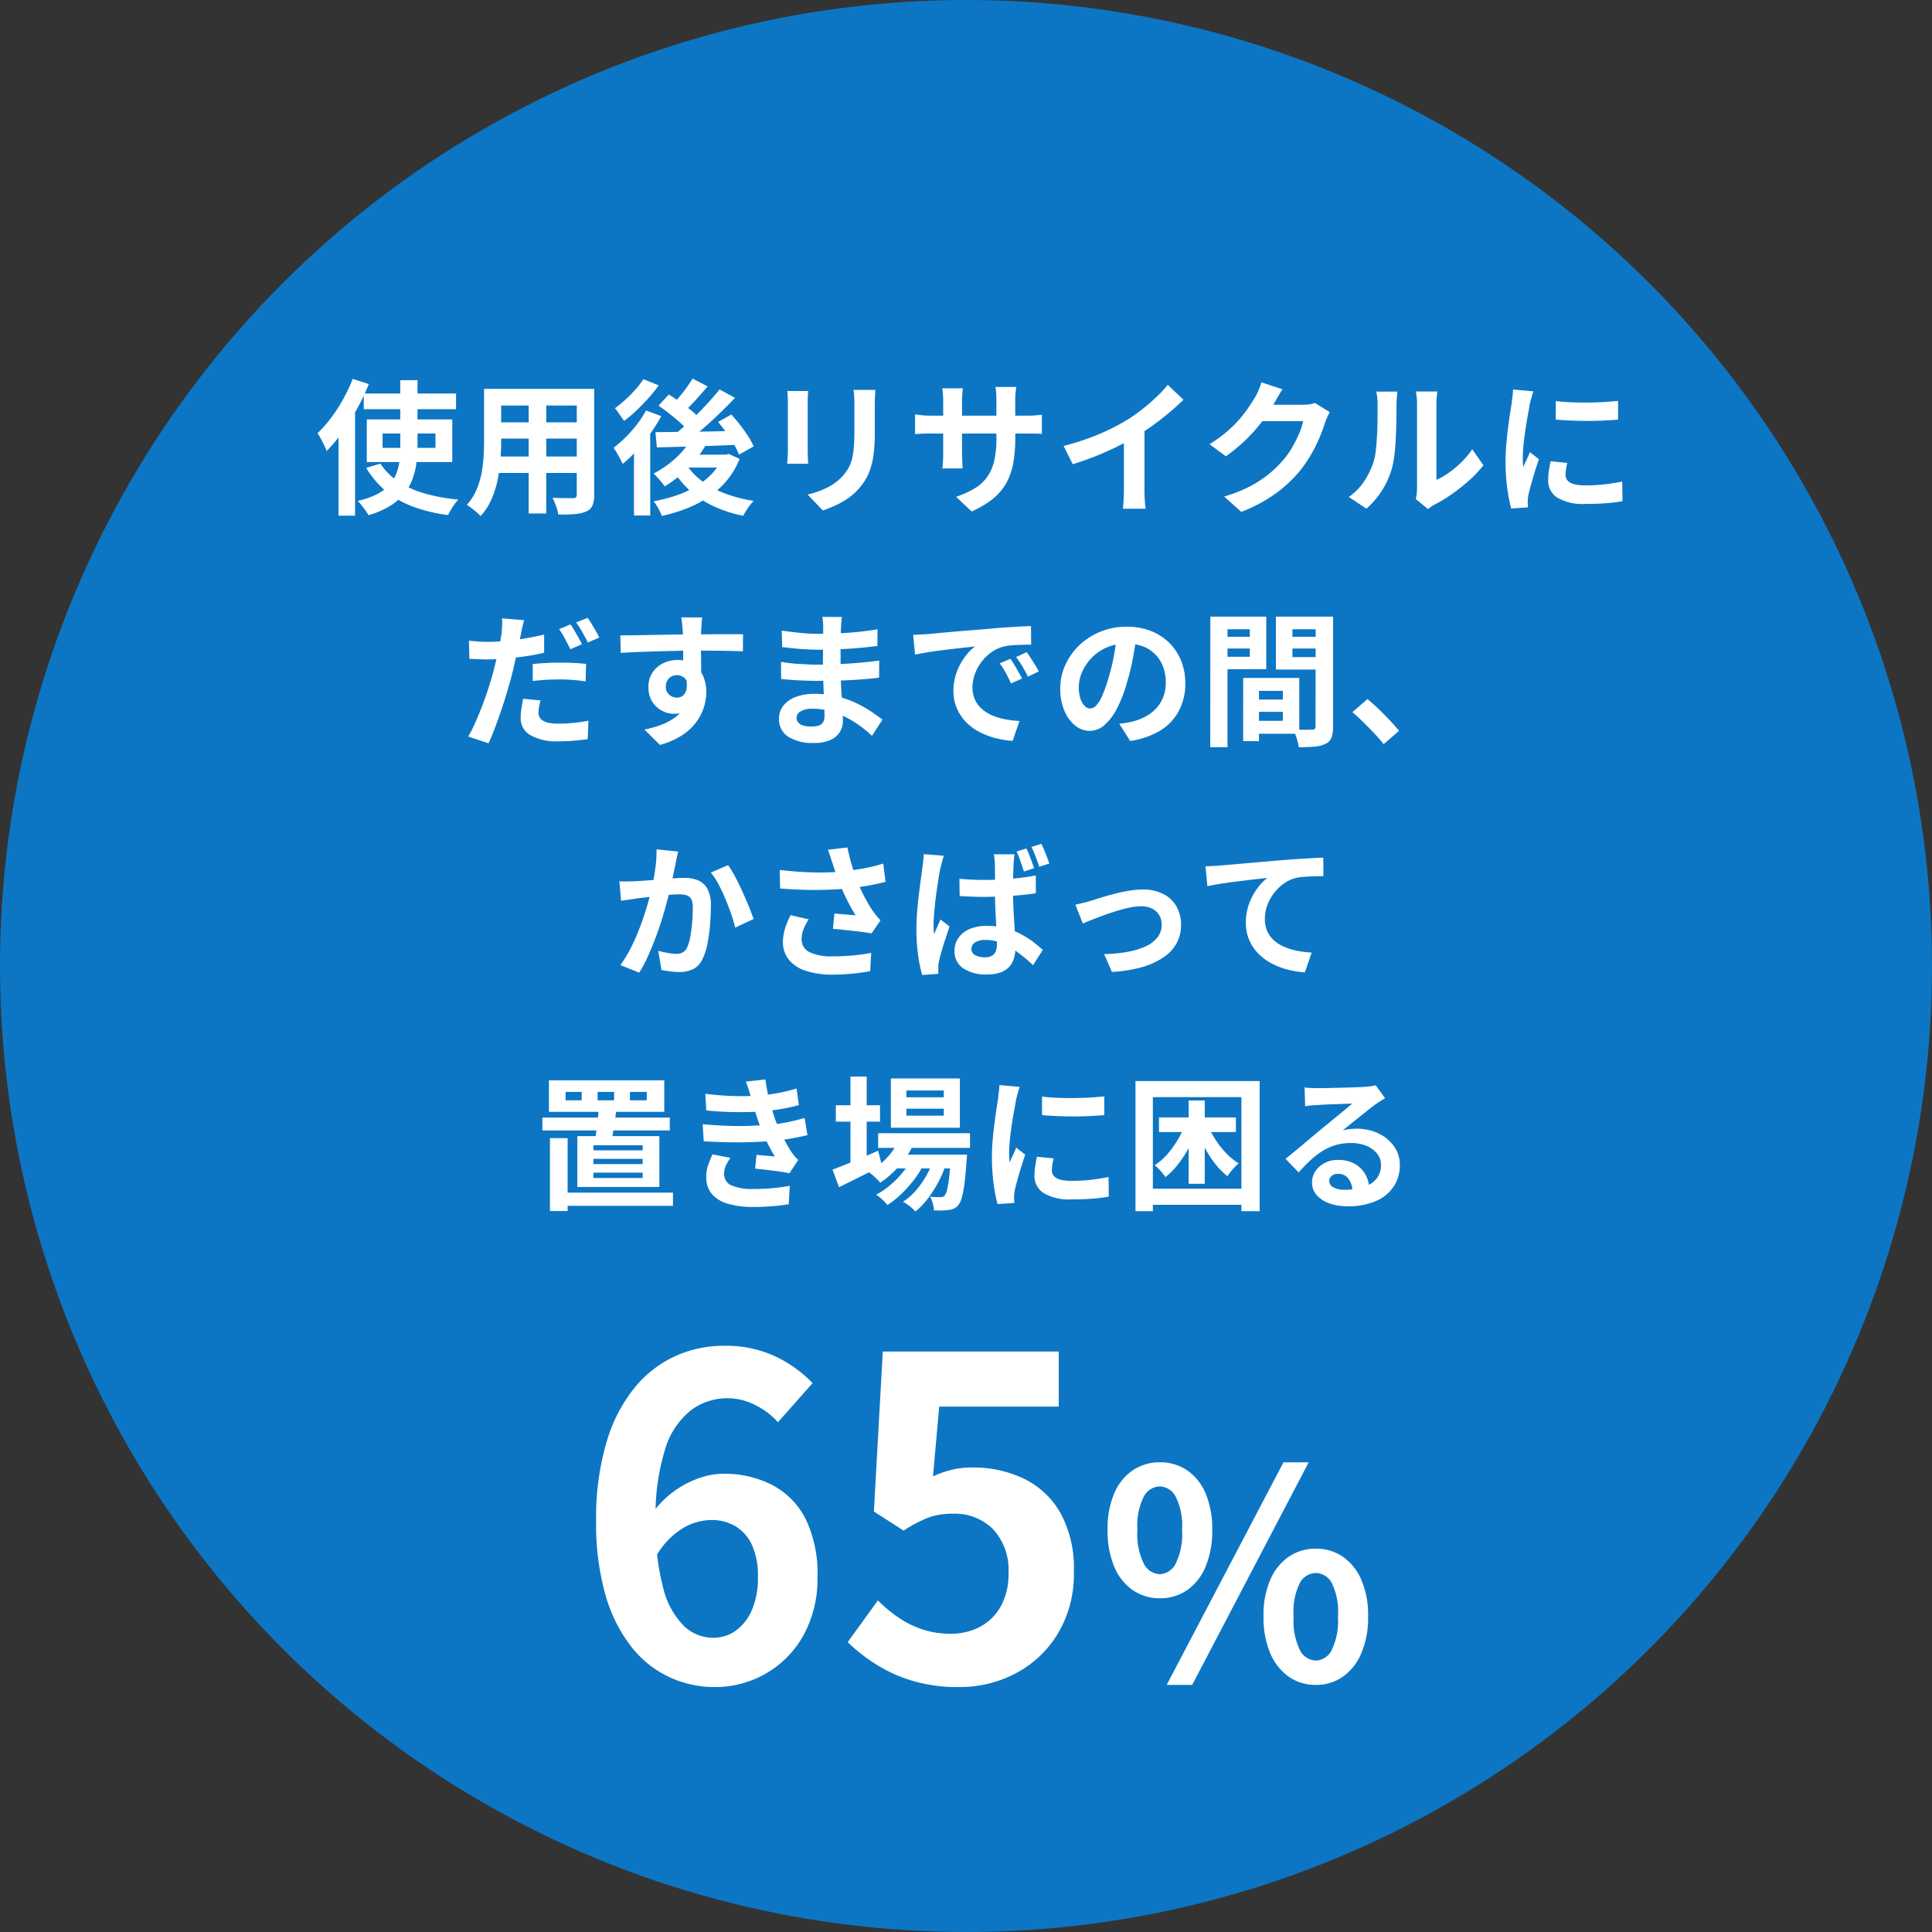
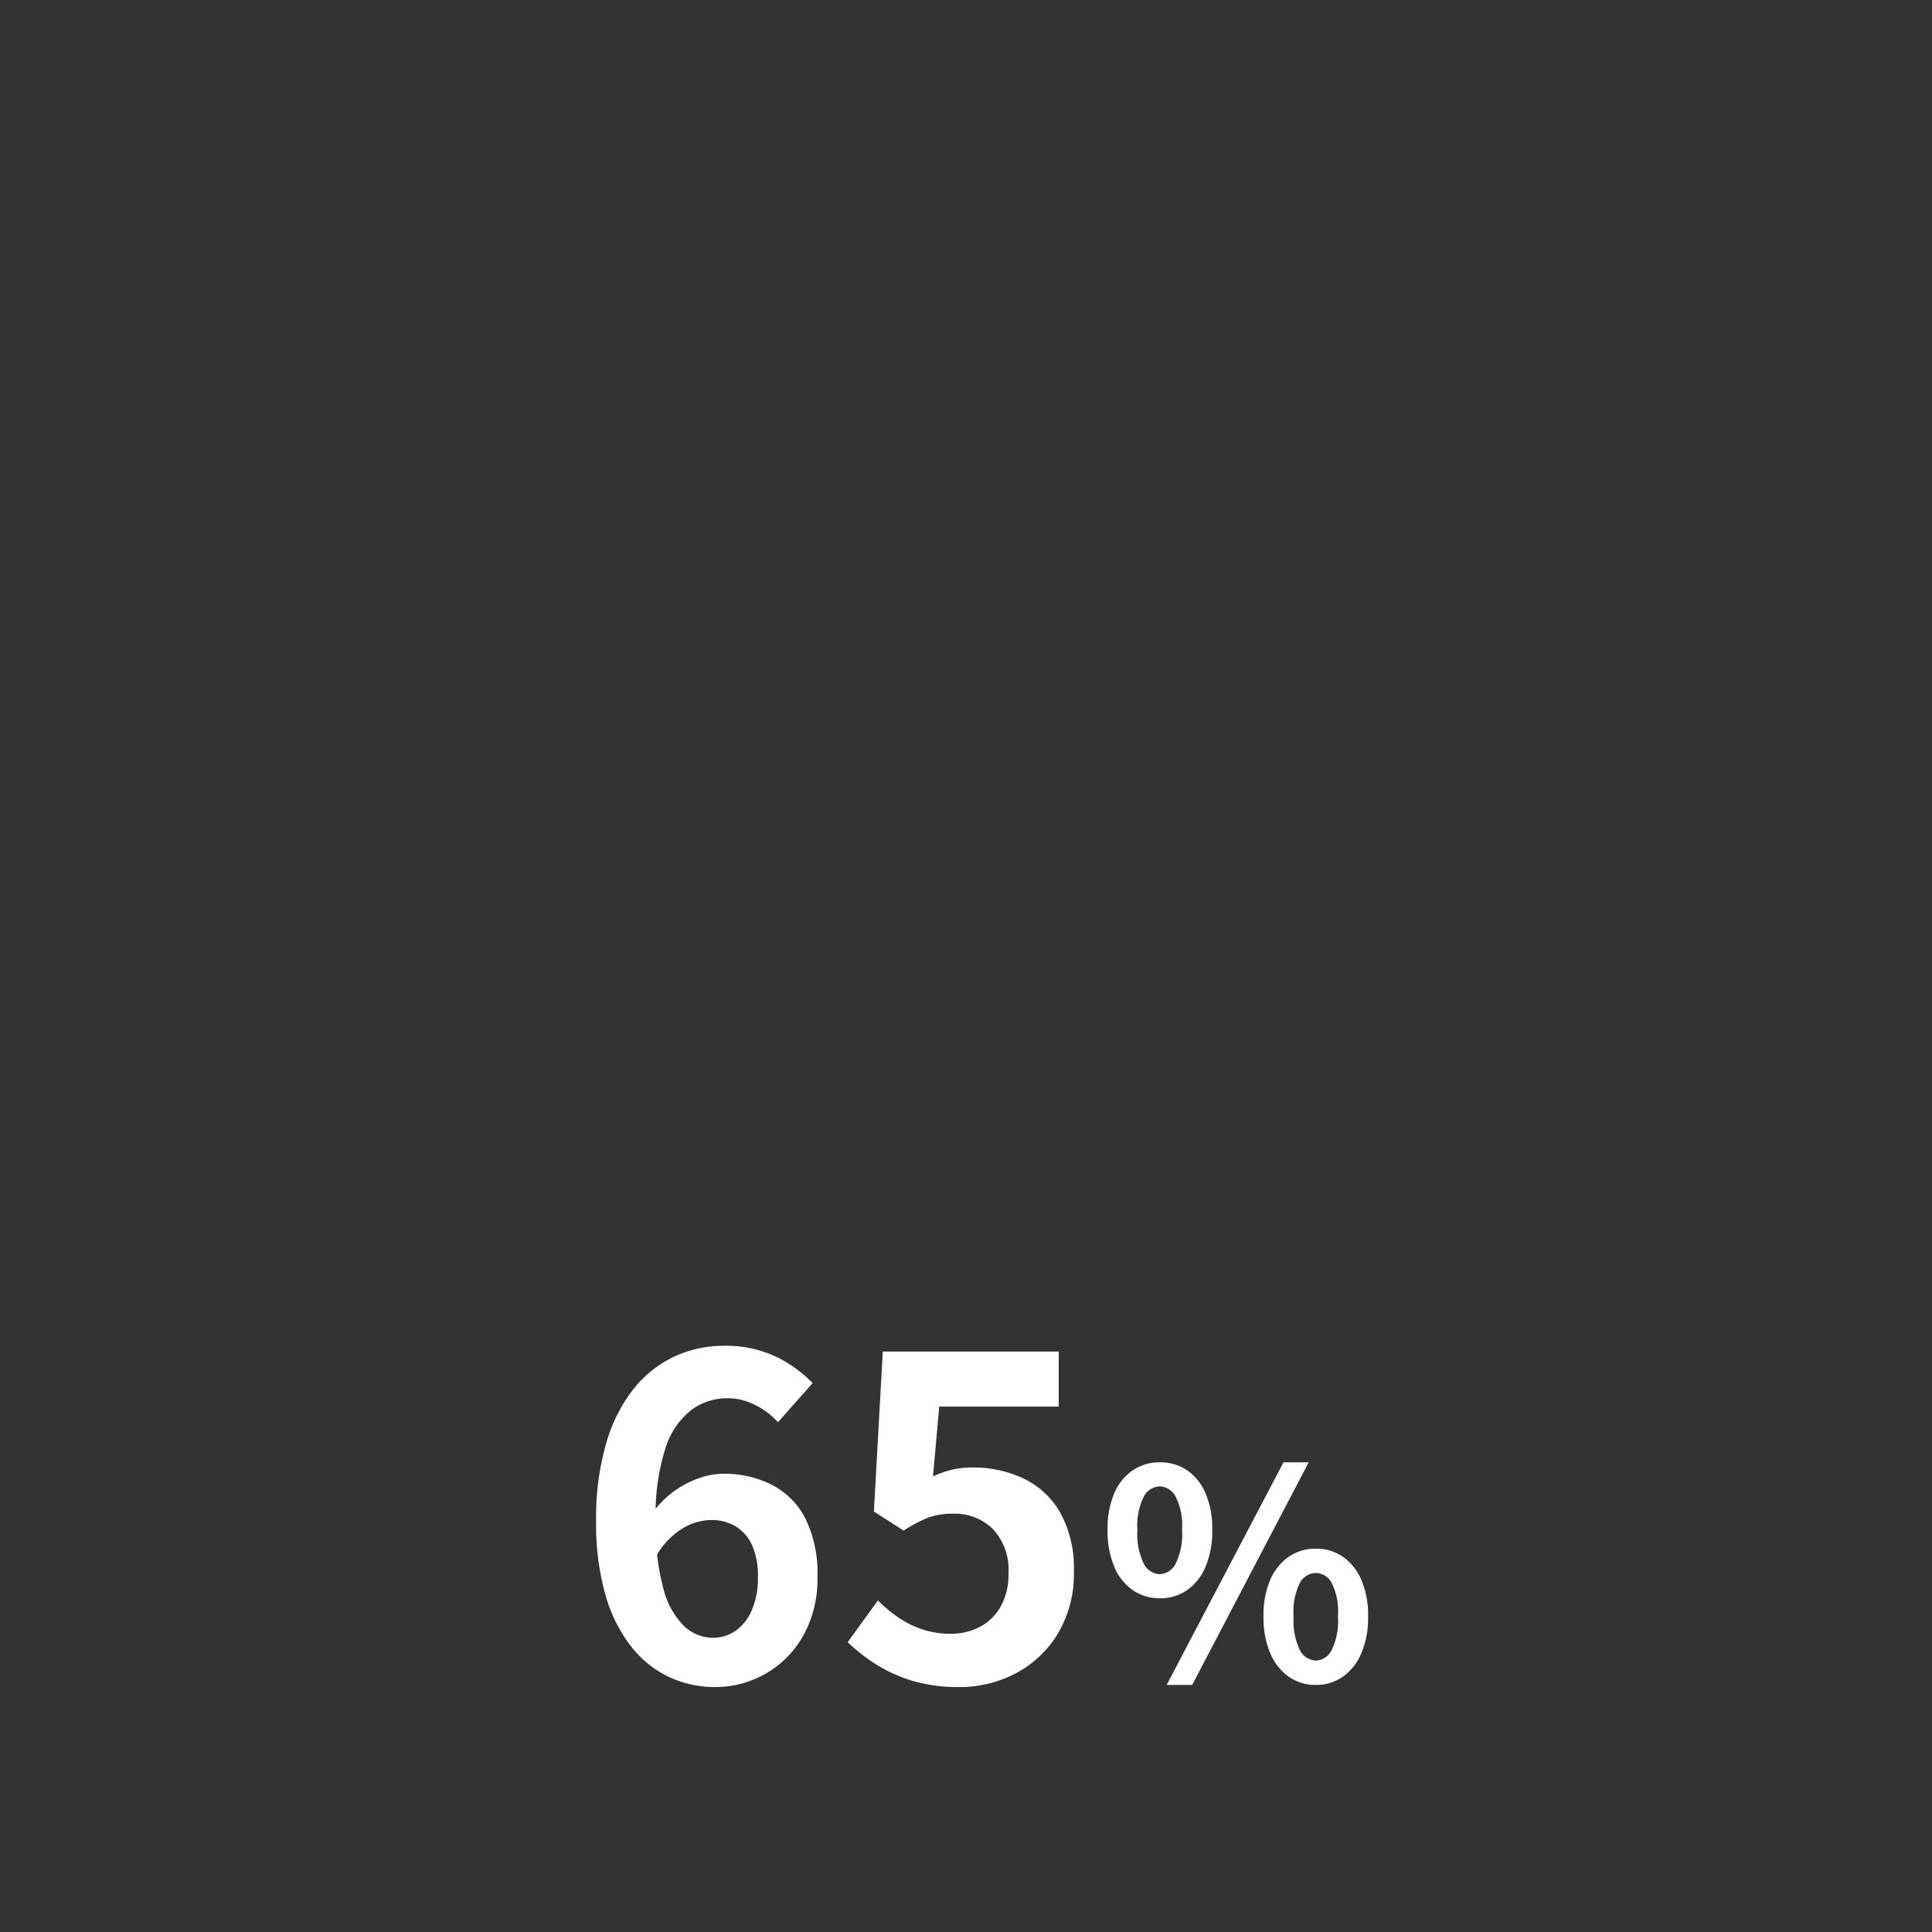
<svg xmlns="http://www.w3.org/2000/svg" width="200" height="200" viewBox="0 0 200 200">
  <rect x="0" y="0" width="200" height="200" fill="#333333" stroke="none" />
  <g id="point02_wariai01" transform="translate(27.5 40)">
-     <circle id="楕円形_233" data-name="楕円形 233" cx="100" cy="100" r="100" transform="translate(-27.5 -40)" fill="#0c76c4" />
-     <path id="パス_3184" data-name="パス 3184" d="M-63.345-11.265h9.555v1.62h-9.555Zm1.95,4.14V-5.64h5.475V-7.125ZM-63.03-8.58h8.85v4.41h-8.85Zm1.41,4.575a6.465,6.465,0,0,0,1.83,1.838A9.71,9.71,0,0,0-57.075-.93a18.466,18.466,0,0,0,3.525.645,3.755,3.755,0,0,0-.4.48q-.2.285-.375.585t-.293.54A16.5,16.5,0,0,1-58.252.443a9.607,9.607,0,0,1-2.805-1.605A9.335,9.335,0,0,1-63.09-3.57Zm2.055-8.64h1.785v6.84a13.216,13.216,0,0,1-.12,1.793,7.53,7.53,0,0,1-.428,1.68A5.325,5.325,0,0,1-59.2-.84,5.9,5.9,0,0,1-60.675.405a8.9,8.9,0,0,1-2.19.93,2.923,2.923,0,0,0-.292-.473q-.2-.278-.412-.555a3.487,3.487,0,0,0-.405-.458,8.018,8.018,0,0,0,2.018-.7,4.413,4.413,0,0,0,1.283-.983,3.94,3.94,0,0,0,.72-1.193,5.422,5.422,0,0,0,.315-1.342,13.752,13.752,0,0,0,.075-1.455Zm-4.92-.135,1.665.54A22.969,22.969,0,0,1-64.027-9.7a24.958,24.958,0,0,1-1.5,2.4A15.366,15.366,0,0,1-67.185-5.31a5.188,5.188,0,0,0-.24-.57q-.165-.345-.36-.7a5.6,5.6,0,0,0-.345-.57,13.463,13.463,0,0,0,1.4-1.59,15.851,15.851,0,0,0,1.252-1.935A18.17,18.17,0,0,0-64.485-12.78Zm-1.47,4.17,1.71-1.71V1.38h-1.71Zm16.095-3.135h9.195v1.725H-49.86Zm0,3.465h9.225V-6.6H-49.86Zm-.03,3.54h9.315v1.7H-49.89Zm-1-7.005h1.77v5.4q0,.885-.075,1.935A16.172,16.172,0,0,1-49.492-2.3a9.793,9.793,0,0,1-.645,2.017,6.277,6.277,0,0,1-1.118,1.71,2.554,2.554,0,0,0-.4-.4q-.27-.225-.548-.435t-.472-.33A5.489,5.489,0,0,0-51.7-1.238a8.042,8.042,0,0,0,.533-1.7,13.165,13.165,0,0,0,.225-1.755q.052-.878.053-1.673Zm9.6,0h1.8V-.78a2.781,2.781,0,0,1-.18,1.118,1.222,1.222,0,0,1-.645.607,3.444,3.444,0,0,1-1.155.27q-.705.06-1.74.045A4.3,4.3,0,0,0-43.44.39a6.684,6.684,0,0,0-.36-.855q.435.015.87.023t.772.008h.487a.438.438,0,0,0,.293-.075A.38.38,0,0,0-41.295-.8Zm-4.98.69h1.815V1.155h-1.815ZM-29.5-6.51l1.6.51a10.433,10.433,0,0,1-1.17,1.687A12.376,12.376,0,0,1-30.562-2.82,12.625,12.625,0,0,1-32.19-1.65a4.522,4.522,0,0,0-.315-.42q-.21-.255-.443-.51t-.4-.4a10.1,10.1,0,0,0,2.2-1.508A7.6,7.6,0,0,0-29.5-6.51Zm.195-6.3,1.56.81q-.6.705-1.245,1.417A15.738,15.738,0,0,1-30.18-9.39l-1.23-.7q.345-.36.735-.825t.75-.96Q-29.565-12.375-29.31-12.81Zm2.79,1.125,1.6.87q-.8.84-1.725,1.733t-1.875,1.695q-.945.8-1.785,1.4l-1.2-.78q.63-.48,1.305-1.073t1.343-1.26q.667-.667,1.267-1.328T-26.52-11.685Zm-6.315,1.68,1.065-1.155q.555.345,1.163.772t1.147.87a5.94,5.94,0,0,1,.855.832L-29.76-7.38a6.6,6.6,0,0,0-.817-.855q-.517-.465-1.11-.93T-32.835-10.005Zm6.165,1.68,1.38-.765q.45.5.9,1.08t.825,1.162A7.492,7.492,0,0,1-22.98-5.79l-1.515.855a7.615,7.615,0,0,0-.525-1.057q-.345-.592-.78-1.207T-26.67-8.325ZM-33.15-7.26q1.095-.015,2.52-.03t3.022-.045l3.188-.06-.06,1.44q-1.515.06-3.052.113t-2.948.09L-33-5.685Zm3.12,3.225a6.886,6.886,0,0,0,1.65,1.793A9.355,9.355,0,0,0-25.987-.93a14.777,14.777,0,0,0,3.008.78,4.342,4.342,0,0,0-.4.465q-.2.27-.382.555t-.3.525A13.37,13.37,0,0,1-27.172.383a9.878,9.878,0,0,1-2.475-1.657,9.516,9.516,0,0,1-1.822-2.31Zm.375-.9h4.035V-3.6h-5.22Zm3.465,0h.33l.3-.075,1.125.51a8.392,8.392,0,0,1-1.312,2.227A9.024,9.024,0,0,1-27.6-.585,11.447,11.447,0,0,1-29.887.623a17.107,17.107,0,0,1-2.6.788,6.077,6.077,0,0,0-.368-.788,3.887,3.887,0,0,0-.487-.728A16.567,16.567,0,0,0-30.99-.713a10.53,10.53,0,0,0,2.077-.96,7.534,7.534,0,0,0,1.65-1.335A5.526,5.526,0,0,0-26.19-4.7ZM-34.125-9.51l1.575.585A16.541,16.541,0,0,1-33.682-7.11,18.851,18.851,0,0,1-35.07-5.385a13.69,13.69,0,0,1-1.47,1.41,4.473,4.473,0,0,0-.248-.51q-.173-.315-.36-.637a4.943,4.943,0,0,0-.337-.517,12.991,12.991,0,0,0,1.252-1.1,12.982,12.982,0,0,0,1.17-1.327A10.31,10.31,0,0,0-34.125-9.51Zm-.27-3.24,1.59.645a15.769,15.769,0,0,1-1.072,1.32q-.608.675-1.252,1.29A11.792,11.792,0,0,1-36.4-8.43q-.12-.18-.292-.42t-.345-.487a4.172,4.172,0,0,0-.307-.4,12.859,12.859,0,0,0,1.1-.9A13.167,13.167,0,0,0-35.2-11.7,8.663,8.663,0,0,0-34.395-12.75Zm-.975,6.48,1.53-1.53.15.06V1.365h-1.68Zm24.99-5.37q-.015.315-.037.682t-.023.817q0,.39,0,.945t0,1.1q0,.548,0,.922a17.157,17.157,0,0,1-.113,2.1A8.244,8.244,0,0,1-10.89-3.5,5.589,5.589,0,0,1-11.437-2.3a6.943,6.943,0,0,1-.742.982,6.136,6.136,0,0,1-1.14.968,9.059,9.059,0,0,1-1.3.72A12.119,12.119,0,0,1-15.825.84L-17.4-.81a8.841,8.841,0,0,0,2.033-.713A5.611,5.611,0,0,0-13.785-2.7a4.756,4.756,0,0,0,.63-.87,3.846,3.846,0,0,0,.368-.968,7.819,7.819,0,0,0,.18-1.207q.052-.675.053-1.545,0-.39,0-.93t0-1.065q0-.525,0-.855,0-.45-.023-.817t-.068-.682Zm-6.96.12q-.015.27-.03.533t-.015.622V-5.3q0,.285.015.66t.03.645h-2.175q.015-.21.045-.6t.03-.72v-5.055q0-.21-.015-.547t-.045-.608ZM4.1-6.63a14.421,14.421,0,0,1-.2,2.528,6.875,6.875,0,0,1-.7,2.055A5.591,5.591,0,0,1,1.815-.39,9.569,9.569,0,0,1-.42.945L-2.025-.57A10.368,10.368,0,0,0-.157-1.41a4.368,4.368,0,0,0,1.3-1.148A4.648,4.648,0,0,0,1.9-4.208a9.6,9.6,0,0,0,.247-2.347v-3.99q0-.465-.03-.818t-.06-.577H4.2q-.03.225-.068.577a7.826,7.826,0,0,0-.038.818ZM-1.32-11.805q-.03.21-.06.563t-.03.788v5.37q0,.33.015.637t.022.54q.007.233.023.4h-2.1a3.536,3.536,0,0,0,.045-.4q.015-.233.03-.54t.015-.637v-5.37q0-.33-.023-.675t-.067-.675Zm-4.95,2.7q.15.015.39.053t.555.06q.315.022.69.022h9.84q.6,0,.975-.03t.675-.075v2a6.414,6.414,0,0,0-.645-.037q-.405-.007-1.005-.008h-9.84q-.375,0-.683.008t-.54.023q-.233.015-.412.03ZM9.105-5.835a26.25,26.25,0,0,0,3.667-1.222A21.818,21.818,0,0,0,15.66-8.52a16.365,16.365,0,0,0,1.567-1.1q.787-.622,1.485-1.283a12.584,12.584,0,0,0,1.177-1.26l1.62,1.545Q20.82-9.945,20-9.255t-1.7,1.32q-.885.63-1.755,1.155-.855.5-1.913,1.02t-2.228.99q-1.17.465-2.355.825Zm6.24-1.725,2.13-.5v6.75q0,.33.015.72t.045.728A3.578,3.578,0,0,0,17.61.66H15.24q.03-.18.052-.518t.038-.728q.015-.39.015-.72ZM36.66-9.33q-.12.21-.255.5t-.24.578a15.239,15.239,0,0,1-.548,1.507,15.83,15.83,0,0,1-.87,1.755A13.33,13.33,0,0,1,33.555-3.24,14.222,14.222,0,0,1,31.043-.9,15.959,15.959,0,0,1,27.5.99L25.725-.6a14.394,14.394,0,0,0,2.64-1.035A11.86,11.86,0,0,0,30.3-2.888,11.331,11.331,0,0,0,31.77-4.3a8.138,8.138,0,0,0,.96-1.328,13.259,13.259,0,0,0,.75-1.478A6.362,6.362,0,0,0,33.9-8.4H28.845l.69-1.7h4.29a5.5,5.5,0,0,0,.7-.045,2.969,2.969,0,0,0,.608-.135ZM31.77-11.7q-.27.39-.525.84l-.39.69A16.251,16.251,0,0,1,29.6-8.3a16.707,16.707,0,0,1-1.687,1.875,17.177,17.177,0,0,1-2.01,1.657L24.21-6.015a14.473,14.473,0,0,0,1.748-1.26A12.362,12.362,0,0,0,27.27-8.557a12.468,12.468,0,0,0,.952-1.23q.4-.592.682-1.058a5.332,5.332,0,0,0,.375-.742,6.887,6.887,0,0,0,.3-.833ZM45.57-.33q.045-.225.083-.518a4.655,4.655,0,0,0,.037-.593v-8.745a6.478,6.478,0,0,0-.053-.885,3.516,3.516,0,0,0-.068-.4h2.235a3.391,3.391,0,0,0-.06.413,7.742,7.742,0,0,0-.045.892v7.845a7.4,7.4,0,0,0,1.275-.735,10.613,10.613,0,0,0,1.3-1.087A9,9,0,0,0,51.405-5.49L52.56-3.84a11.232,11.232,0,0,1-1.493,1.59A19.138,19.138,0,0,1,49.26-.825,15.443,15.443,0,0,1,47.475.255a3.62,3.62,0,0,0-.39.247q-.15.112-.255.2ZM38.625-.555a5.964,5.964,0,0,0,1.62-1.665,8.038,8.038,0,0,0,.93-1.92,6.1,6.1,0,0,0,.247-1.222q.083-.727.128-1.56t.052-1.65q.008-.817.007-1.508a6.815,6.815,0,0,0-.037-.772q-.037-.323-.1-.608h2.2a1.309,1.309,0,0,0-.037.248q-.022.217-.045.51t-.023.608q0,.66-.015,1.538T43.5-6.765q-.045.915-.135,1.733a9.731,9.731,0,0,1-.24,1.388A8.684,8.684,0,0,1,42.1-1.283,8.983,8.983,0,0,1,40.455.66Zm21.42-9.93q.69.09,1.552.128t1.755.03q.892-.008,1.718-.06T66.5-10.5v1.935q-.69.06-1.515.1t-1.695.038q-.87,0-1.7-.038t-1.537-.1Zm1.2,6.405q-.09.375-.135.668a3.891,3.891,0,0,0-.045.592.852.852,0,0,0,.12.443.984.984,0,0,0,.368.345,1.954,1.954,0,0,0,.645.21,5.893,5.893,0,0,0,.967.067,17.291,17.291,0,0,0,1.89-.1q.885-.1,1.875-.292L66.96-.12A16.017,16.017,0,0,1,65.3.09q-.937.075-2.213.075a5.111,5.111,0,0,1-2.88-.653A2.077,2.077,0,0,1,59.265-2.3a6.421,6.421,0,0,1,.067-.908q.068-.472.188-1.043Zm-3.51-7.41a4.26,4.26,0,0,0-.135.42q-.075.27-.143.525t-.1.39q-.045.315-.142.818t-.195,1.125q-.1.623-.187,1.267T56.693-5.7q-.052.6-.053,1.05,0,.21.008.48a2.948,2.948,0,0,0,.052.5q.1-.255.225-.51t.24-.517q.12-.263.21-.5l.93.735q-.21.615-.427,1.32t-.39,1.327Q57.315-1.2,57.225-.8q-.03.165-.053.375a3.289,3.289,0,0,0-.022.33q0,.12.007.293t.022.322l-1.74.12a15.444,15.444,0,0,1-.405-2.078,20.638,20.638,0,0,1-.18-2.828q0-.84.075-1.71t.18-1.673q.1-.8.2-1.463t.173-1.095q.03-.315.083-.713t.068-.758ZM-46.74,12.195q-.09.315-.187.743t-.142.682q-.105.51-.263,1.245t-.338,1.552q-.18.818-.375,1.583-.21.78-.487,1.71t-.6,1.875q-.323.945-.653,1.815t-.645,1.545l-2.1-.7a12.725,12.725,0,0,0,.713-1.4q.367-.825.728-1.762t.66-1.875q.3-.937.51-1.718.135-.54.27-1.095t.248-1.08q.113-.525.195-.983t.127-.787q.045-.42.06-.84a4.885,4.885,0,0,0-.015-.69Zm-3.825,2.25q.915,0,1.905-.09t1.995-.263q1.005-.172,1.995-.4V15.57q-.93.225-1.98.375t-2.07.233q-1.02.082-1.875.082-.54,0-.975-.022t-.84-.038l-.045-1.875q.585.06,1.005.09T-50.565,14.445Zm4.71,2.3q.63-.075,1.4-.113t1.485-.037q.645,0,1.312.03t1.328.105l-.045,1.8q-.555-.075-1.222-.135t-1.357-.06q-.78,0-1.485.038t-1.41.127Zm.81,3.765a6.381,6.381,0,0,0-.15.66,3.506,3.506,0,0,0-.06.585,1.025,1.025,0,0,0,.1.465,1,1,0,0,0,.33.368,1.685,1.685,0,0,0,.622.24,5.029,5.029,0,0,0,1,.083q.75,0,1.53-.075t1.59-.225l-.075,1.905q-.63.09-1.4.157t-1.665.068A5.439,5.439,0,0,1-46.1,24.1a1.971,1.971,0,0,1-1-1.755,6.754,6.754,0,0,1,.083-1.05q.083-.525.173-.96Zm3.1-7.875q.2.27.413.645t.428.75q.21.375.345.66l-1.2.525q-.15-.315-.345-.69t-.4-.75a5.16,5.16,0,0,0-.42-.645Zm1.77-.675a6.139,6.139,0,0,1,.435.653l.442.75a6.367,6.367,0,0,1,.338.637l-1.185.51q-.24-.48-.57-1.065a9.3,9.3,0,0,0-.645-1.005Zm11.865-.045q-.015.12-.038.383t-.037.525q-.015.263-.03.383-.015.3-.015.8V15.12q0,.615.007,1.238t.015,1.17q.007.547.007.907l-1.875-.63V16.013q0-.563-.007-1.118T-30.3,13.89q-.015-.45-.03-.675-.03-.465-.075-.817t-.075-.488Zm-8.475,1.86q.66,0,1.5-.015l1.755-.03,1.8-.03q.885-.015,1.665-.023t1.35-.007q.57,0,1.245-.008t1.335-.007h2.055l-.015,1.77q-.7-.03-1.86-.052t-2.82-.023q-1.02,0-2.07.023t-2.085.052q-1.035.03-1.995.067t-1.815.1Zm8.115,4.44a6.076,6.076,0,0,1-.292,2.04,2.465,2.465,0,0,1-.878,1.222,2.462,2.462,0,0,1-1.455.413,2.394,2.394,0,0,1-.878-.18,2.848,2.848,0,0,1-.847-.525,2.519,2.519,0,0,1-.622-.855,2.87,2.87,0,0,1-.233-1.2,2.649,2.649,0,0,1,.4-1.478,2.809,2.809,0,0,1,1.088-.975,3.236,3.236,0,0,1,1.507-.353,2.936,2.936,0,0,1,1.658.443,2.755,2.755,0,0,1,1,1.192,4.087,4.087,0,0,1,.337,1.695,5.288,5.288,0,0,1-.24,1.53,5.235,5.235,0,0,1-.787,1.552,5.651,5.651,0,0,1-1.47,1.372,8.122,8.122,0,0,1-2.3,1.005l-1.6-1.59a11.313,11.313,0,0,0,1.785-.51,5.658,5.658,0,0,0,1.448-.8,3.394,3.394,0,0,0,.975-1.185,3.755,3.755,0,0,0,.352-1.695,1.486,1.486,0,0,0-.352-1.08,1.144,1.144,0,0,0-.847-.36,1.227,1.227,0,0,0-.555.135,1.058,1.058,0,0,0-.435.405,1.243,1.243,0,0,0-.165.66,1.031,1.031,0,0,0,.353.818,1.187,1.187,0,0,0,.8.307.984.984,0,0,0,.637-.225,1.185,1.185,0,0,0,.368-.75,3.437,3.437,0,0,0-.15-1.41Zm14.82-6.345q-.03.225-.052.5t-.037.563q-.015.3-.03.8t-.015,1.1v2.25q0,.63.03,1.4t.083,1.56q.052.787.09,1.47t.037,1.132a2.09,2.09,0,0,1-.33,1.148,2.23,2.23,0,0,1-.983.817,3.936,3.936,0,0,1-1.642.3,4.7,4.7,0,0,1-2.73-.66,2.134,2.134,0,0,1-.93-1.845,2.145,2.145,0,0,1,.443-1.343,2.908,2.908,0,0,1,1.275-.907,5.389,5.389,0,0,1,1.987-.33,9.664,9.664,0,0,1,2.3.262,10.228,10.228,0,0,1,1.957.683,12.107,12.107,0,0,1,1.575.885q.69.465,1.17.84l-1.08,1.68a13.257,13.257,0,0,0-1.207-1.005,10.494,10.494,0,0,0-1.455-.9,8.931,8.931,0,0,0-1.665-.653,6.794,6.794,0,0,0-1.852-.247,2.262,2.262,0,0,0-1.208.27.778.778,0,0,0-.427.66.736.736,0,0,0,.18.495,1.088,1.088,0,0,0,.525.315,3.041,3.041,0,0,0,.87.1,2.387,2.387,0,0,0,.7-.09.835.835,0,0,0,.458-.33,1.181,1.181,0,0,0,.165-.675q0-.33-.023-.945t-.052-1.358q-.03-.743-.06-1.462t-.03-1.275q0-.54.008-1.132t.007-1.177q0-.585.008-1.073t.007-.8q0-.21-.023-.517a3.873,3.873,0,0,0-.068-.517Zm-6.225,1.41q.405.06.9.12t1.013.113q.517.053.983.075t.81.023q1.53,0,3.053-.1t3.157-.368l-.015,1.725q-.765.1-1.77.195t-2.137.142q-1.133.053-2.273.053-.465,0-1.148-.038t-1.358-.105q-.675-.067-1.17-.127Zm-.075,3.24q.36.06.855.12t1.013.09q.517.03.982.052t.765.022q1.4,0,2.528-.06t2.123-.15q.99-.09,1.9-.21l-.015,1.77q-.78.09-1.507.15t-1.485.1q-.758.045-1.627.06t-1.95.015q-.435,0-1.08-.022t-1.312-.068q-.667-.045-1.177-.1Zm13.68-2.805q.45-.015.855-.037t.615-.038q.465-.03,1.148-.1t1.53-.142q.847-.075,1.807-.15t2-.165q.78-.075,1.552-.127t1.47-.09q.7-.038,1.222-.053l.015,1.92q-.4,0-.93.015T3.773,14.8a5.189,5.189,0,0,0-.922.143,3.766,3.766,0,0,0-1.26.608A4.708,4.708,0,0,0,.578,16.552,4.828,4.828,0,0,0-.09,17.8,3.943,3.943,0,0,0-.33,19.14a3.037,3.037,0,0,0,.263,1.3,2.855,2.855,0,0,0,.72.96,4.037,4.037,0,0,0,1.073.66,6.412,6.412,0,0,0,1.328.4,11.586,11.586,0,0,0,1.477.18l-.7,2.055a9.336,9.336,0,0,1-1.837-.3,7.769,7.769,0,0,1-1.673-.66A5.367,5.367,0,0,1-1.042,22.7a4.685,4.685,0,0,1-.915-1.4A4.431,4.431,0,0,1-2.3,19.545a5.55,5.55,0,0,1,.345-1.988,6.345,6.345,0,0,1,.863-1.59A5.2,5.2,0,0,1-.06,14.91q-.42.06-1.013.12t-1.275.143q-.682.083-1.387.172t-1.358.2q-.652.112-1.178.217ZM3.6,16.2q.195.27.413.638t.427.735q.21.367.36.667l-1.14.51q-.285-.63-.547-1.11a9.031,9.031,0,0,0-.623-.975Zm1.68-.69q.195.27.427.623t.458.72q.225.368.375.653l-1.125.54q-.3-.6-.578-1.065a10.56,10.56,0,0,0-.653-.96Zm11.385-1.785q-.15,1.14-.39,2.43a23.639,23.639,0,0,1-.645,2.61,13.407,13.407,0,0,1-1.02,2.61,5.721,5.721,0,0,1-1.283,1.688,2.3,2.3,0,0,1-1.523.593,2.374,2.374,0,0,1-1.523-.562,3.842,3.842,0,0,1-1.11-1.552,5.8,5.8,0,0,1-.413-2.25,5.875,5.875,0,0,1,.525-2.46,6.545,6.545,0,0,1,1.462-2.048,6.934,6.934,0,0,1,2.19-1.4,7.111,7.111,0,0,1,2.707-.51,6.675,6.675,0,0,1,2.512.45,5.655,5.655,0,0,1,1.913,1.245,5.4,5.4,0,0,1,1.215,1.86,6.2,6.2,0,0,1,.42,2.3,6.04,6.04,0,0,1-.645,2.82,5.332,5.332,0,0,1-1.913,2.055A8.2,8.2,0,0,1,15.99,24.7L14.865,22.92q.435-.045.765-.1t.63-.135a5.708,5.708,0,0,0,1.343-.517,4.19,4.19,0,0,0,1.087-.84,3.675,3.675,0,0,0,.728-1.177,4.064,4.064,0,0,0,.263-1.485,4.667,4.667,0,0,0-.27-1.62,3.647,3.647,0,0,0-.8-1.283,3.5,3.5,0,0,0-1.275-.84,4.725,4.725,0,0,0-1.725-.292,4.86,4.86,0,0,0-3.66,1.53A4.841,4.841,0,0,0,11,17.61a3.888,3.888,0,0,0-.323,1.485,3.751,3.751,0,0,0,.18,1.253,1.9,1.9,0,0,0,.443.75.81.81,0,0,0,.563.247.876.876,0,0,0,.622-.323,3.6,3.6,0,0,0,.608-.982,13.292,13.292,0,0,0,.6-1.665,20.487,20.487,0,0,0,.585-2.31,23.509,23.509,0,0,0,.345-2.4Zm11.88,6.69h4.1V21.69h-4.1Zm-.1-2.235h5.055v5.775H28.44V22.62H31.8v-3.1H28.44Zm-.75,0h1.635v6.54H27.69Zm-2.5-4.26h3.75v1.215h-3.75Zm6.96,0h3.78v1.215h-3.78Zm3.045-2.085H37V23.22a3.2,3.2,0,0,1-.165,1.14,1.207,1.207,0,0,1-.615.645,3.268,3.268,0,0,1-1.132.285q-.667.06-1.643.06a3.97,3.97,0,0,0-.12-.6q-.09-.33-.21-.667a3.743,3.743,0,0,0-.255-.578q.405.03.8.038t.72,0q.323-.007.443-.007a.406.406,0,0,0,.285-.075.379.379,0,0,0,.075-.27Zm-9.87,0h4.755V17.28H25.32V15.99h3.06V13.14H25.32Zm10.83,0V13.14H32.79v2.88h3.36v1.29H31.08V11.835Zm-11.865,0H26.07V25.35H24.285Zm17.94,13.2q-.45-.57-1.005-1.155T40.1,22.733q-.57-.562-1.1-1.013l1.56-1.35q.54.435,1.155,1.028t1.178,1.193q.563.6.938,1.065ZM-30.795,36.15q-.075.285-.142.622t-.128.623q-.06.33-.15.743t-.173.825q-.082.412-.172.8-.15.645-.375,1.5T-32.46,43.1q-.3.982-.675,1.972T-33.93,47a12.956,12.956,0,0,1-.9,1.688l-1.95-.78a11.7,11.7,0,0,0,.983-1.583q.458-.877.833-1.807t.667-1.83q.292-.9.5-1.68t.33-1.335q.21-1.02.33-1.965a12.435,12.435,0,0,0,.1-1.785Zm5.16,1.41a9.052,9.052,0,0,1,.743,1.208q.382.728.75,1.537t.675,1.56q.307.75.472,1.275l-1.9.885q-.15-.63-.413-1.4t-.6-1.575q-.338-.8-.72-1.522a6.835,6.835,0,0,0-.788-1.2Zm-11.25,1.665q.405.03.795.022t.81-.022q.36-.015.893-.052t1.125-.083q.593-.045,1.192-.1t1.11-.083q.51-.03.84-.03a3.509,3.509,0,0,1,1.4.263,1.994,1.994,0,0,1,.96.893,3.512,3.512,0,0,1,.352,1.71q0,.885-.083,1.92a18.393,18.393,0,0,1-.262,1.98,6.186,6.186,0,0,1-.51,1.6,2.118,2.118,0,0,1-.983,1.08,3.372,3.372,0,0,1-1.477.3,6.739,6.739,0,0,1-.923-.068q-.487-.068-.877-.143l-.33-1.98q.3.075.653.15t.675.12a3.934,3.934,0,0,0,.518.045,1.457,1.457,0,0,0,.66-.143,1.067,1.067,0,0,0,.465-.5,4.509,4.509,0,0,0,.337-1.125q.127-.69.195-1.493t.067-1.538a1.827,1.827,0,0,0-.165-.885.815.815,0,0,0-.488-.382,2.814,2.814,0,0,0-.8-.1q-.33,0-.922.052t-1.253.12q-.66.068-1.237.142t-.892.1q-.315.06-.818.128t-.847.127ZM-14.82,37.35q-.09-.255-.21-.63t-.27-.75l2.025-.24q.12.585.27,1.163t.33,1.125q.18.548.36,1.028a15.166,15.166,0,0,0,.817,1.823,13.327,13.327,0,0,0,.833,1.4q.2.285.4.532t.413.473l-.93,1.35q-.315-.06-.795-.127t-1.043-.128l-1.125-.12q-.563-.06-1.028-.09l.15-1.59q.375.03.795.068l.788.068q.367.03.607.045-.27-.435-.57-.99T-13.59,40.6q-.285-.607-.525-1.222-.24-.63-.412-1.14T-14.82,37.35Zm-5.46.705q1.4.165,2.625.225t2.3.03q1.065-.03,1.95-.135.69-.09,1.342-.195t1.29-.255q.637-.15,1.207-.33l.24,1.89q-.495.135-1.073.255t-1.192.217q-.615.1-1.215.173-1.515.165-3.33.195t-4.11-.15Zm3,5.115a5.515,5.515,0,0,0-.54,1.028,2.742,2.742,0,0,0-.195,1,1.439,1.439,0,0,0,.825,1.373,5.224,5.224,0,0,0,2.355.427,21.425,21.425,0,0,0,2.227-.1q1-.1,1.793-.255l-.105,1.89q-.63.12-1.642.24a20.653,20.653,0,0,1-2.392.12,8.476,8.476,0,0,1-2.64-.4,3.712,3.712,0,0,1-1.74-1.14,2.8,2.8,0,0,1-.615-1.822,4.652,4.652,0,0,1,.2-1.358,8.828,8.828,0,0,1,.593-1.432Zm15.6-4.2q.645.06,1.3.09t1.328.03q1.38,0,2.745-.12a25.1,25.1,0,0,0,2.535-.345V40.47q-1.185.18-2.55.27t-2.73.105q-.66,0-1.305-.023t-1.3-.067Zm5.7-2.535q-.03.21-.052.465T3.93,37.4q-.015.24-.03.653t-.023.915q-.007.5-.007,1.042,0,1.035.037,1.92T4,43.568q.052.758.083,1.4t.03,1.177a3.619,3.619,0,0,1-.157,1.088,2.224,2.224,0,0,1-.5.87,2.276,2.276,0,0,1-.908.57,4.075,4.075,0,0,1-1.373.2,4.226,4.226,0,0,1-2.46-.63,2.08,2.08,0,0,1-.9-1.815,2.284,2.284,0,0,1,.412-1.35,2.678,2.678,0,0,1,1.155-.908,4.4,4.4,0,0,1,1.762-.322,7.492,7.492,0,0,1,1.935.232,7.6,7.6,0,0,1,1.583.608,9.08,9.08,0,0,1,1.282.81q.57.435,1.005.84L5.94,47.91a17.112,17.112,0,0,0-1.687-1.4,7.6,7.6,0,0,0-1.613-.9A4.44,4.44,0,0,0,.99,45.3a1.918,1.918,0,0,0-1.027.248.755.755,0,0,0-.4.667.707.707,0,0,0,.405.675,2.131,2.131,0,0,0,.99.21,1.4,1.4,0,0,0,.735-.165.938.938,0,0,0,.39-.465,1.984,1.984,0,0,0,.12-.735q0-.39-.03-1.028T2.1,43.3q-.045-.772-.075-1.62T2,40.02V38.46q0-.705-.015-1.035,0-.18-.03-.472t-.075-.518Zm-7.32.15q-.045.15-.12.42t-.142.533q-.068.263-.1.4-.075.3-.158.84T-4,39.982q-.105.668-.18,1.358t-.128,1.32q-.052.63-.052,1.08,0,.21.015.48t.045.495q.105-.27.218-.525l.225-.51.217-.495.93.72q-.195.615-.42,1.29t-.4,1.283q-.173.607-.263,1.013-.03.15-.06.36a1.315,1.315,0,0,0-.015.33q0,.12,0,.292t.015.338l-1.68.12a13.82,13.82,0,0,1-.42-2.025,19.38,19.38,0,0,1-.18-2.76q0-.855.075-1.77t.18-1.778q.105-.863.2-1.568l.157-1.14q.045-.315.09-.72t.06-.75Zm8.55-.75a6.288,6.288,0,0,1,.293.653q.142.367.277.735t.225.653L5,38.22q-.105-.33-.233-.69l-.255-.72a5.825,5.825,0,0,0-.278-.66Zm1.545-.48q.15.285.3.653t.292.728q.142.36.233.66l-1.035.33q-.165-.48-.375-1.042a10.422,10.422,0,0,0-.435-1.013Zm3.525,6.3q.345-.075.8-.187t.8-.217q.375-.12,1-.315t1.388-.39q.758-.2,1.53-.33A8.51,8.51,0,0,1,17.3,40.08a4.622,4.622,0,0,1,2.077.442A3.276,3.276,0,0,1,20.76,41.79a3.749,3.749,0,0,1,.5,1.965,3.929,3.929,0,0,1-.443,1.86,4.187,4.187,0,0,1-1.343,1.47,7.709,7.709,0,0,1-2.243,1.028,13.967,13.967,0,0,1-3.127.5l-.8-1.845a15.552,15.552,0,0,0,2.377-.225,7.889,7.889,0,0,0,1.89-.562,3.249,3.249,0,0,0,1.245-.937,2.092,2.092,0,0,0,.442-1.32,1.868,1.868,0,0,0-.262-1,1.785,1.785,0,0,0-.742-.668,2.522,2.522,0,0,0-1.14-.24,5.759,5.759,0,0,0-1.17.135q-.645.135-1.328.345t-1.342.45q-.66.24-1.23.465t-.945.39ZM23.79,37.68q.45-.015.855-.037t.63-.038q.465-.045,1.14-.1l1.523-.135,1.807-.157,1.995-.173q.78-.06,1.56-.112t1.478-.09q.7-.038,1.208-.053L36,38.7q-.405,0-.93.015t-1.042.053a6.421,6.421,0,0,0-.923.127,3.686,3.686,0,0,0-1.253.607,4.859,4.859,0,0,0-1.013,1.013,4.657,4.657,0,0,0-.667,1.253,4.057,4.057,0,0,0-.233,1.342,3.113,3.113,0,0,0,.255,1.3,2.771,2.771,0,0,0,.712.96,4.037,4.037,0,0,0,1.073.66,6.412,6.412,0,0,0,1.327.4,11.586,11.586,0,0,0,1.478.18L34.08,48.66a9.336,9.336,0,0,1-1.838-.3,7.607,7.607,0,0,1-1.665-.66,5.55,5.55,0,0,1-1.358-1.028,4.406,4.406,0,0,1-1.245-3.158,5.533,5.533,0,0,1,.345-1.995,6.533,6.533,0,0,1,.855-1.583A5.054,5.054,0,0,1,30.2,38.88q-.42.045-1.013.113t-1.275.15q-.682.083-1.388.173t-1.358.2q-.652.112-1.177.217ZM-35.79,61.035v.87h1.74v-.87Zm-3.345,0v.87h1.71v-.87Zm-3.315,0v.87h1.665v-.87Zm-1.725-1.2h11.94V63.1h-11.94Zm-.675,3.855h13.185v1.335H-44.85Zm1.515,7.77h12v1.365h-12Zm-.735-5.64h1.83v7.545h-1.83Zm4.5,2.145v.54h5.1v-.54Zm0,1.425v.555h5.1V69.39Zm0-2.835v.525h5.1v-.525Zm-1.665-.945h8.49v5.265h-8.49Zm2.22-2.79,1.815.1q-.105.81-.24,1.7t-.255,1.507h-1.74q.135-.66.24-1.583T-39.015,62.82Zm11.025-1.59q1.65.2,3.038.233a25.132,25.132,0,0,0,2.572-.053,19.709,19.709,0,0,0,1.98-.27,16.853,16.853,0,0,0,1.86-.465l.24,1.725q-.81.225-1.755.39t-1.935.255q-1.155.09-2.662.083t-3.233-.173Zm-.27,3.15q1.365.12,2.61.165t2.34,0q1.1-.045,2-.12a15.056,15.056,0,0,0,2.085-.308q.87-.2,1.515-.382l.3,1.77q-.675.165-1.485.315t-1.725.255q-.96.09-2.2.143t-2.6.03q-1.365-.022-2.73-.1Zm5.01-2.73q-.105-.42-.24-.833t-.3-.847l2.025-.225q.09.705.232,1.388t.33,1.313q.188.63.368,1.215.18.51.472,1.163t.637,1.305q.345.652.69,1.177.15.21.307.4a3.186,3.186,0,0,0,.368.368l-.915,1.38q-.42-.09-1.043-.18t-1.29-.165l-1.222-.135.15-1.425q.465.045,1.013.09t.877.09a18.626,18.626,0,0,1-1.028-1.965q-.427-.96-.712-1.785-.18-.525-.3-.908t-.218-.72Q-23.145,62.01-23.25,61.65Zm-2.13,6.21a5.368,5.368,0,0,0-.465.772,2,2,0,0,0-.195.893,1.237,1.237,0,0,0,.773,1.192,5.435,5.435,0,0,0,2.257.368q1.065,0,2.017-.09t1.748-.24l-.105,1.905q-.78.135-1.755.21t-1.89.075a9.369,9.369,0,0,1-2.587-.315,3.523,3.523,0,0,1-1.687-.982,2.55,2.55,0,0,1-.615-1.732,3.67,3.67,0,0,1,.188-1.3A11.618,11.618,0,0,1-27.24,67.5Zm15.285-2.55h9.51v1.515h-9.51Zm1.635,2.22h6.165v1.425H-8.46Zm.57-1.665,1.545.39a8.977,8.977,0,0,1-1.507,2.378A10.132,10.132,0,0,1-9.87,70.425q-.135-.15-.353-.368t-.45-.413a4.823,4.823,0,0,0-.412-.315,7.449,7.449,0,0,0,1.9-1.478A6.646,6.646,0,0,0-7.89,65.865Zm5.325,1.665H-.9l-.008.232a2.759,2.759,0,0,1-.038.4q-.09,1.455-.217,2.392a10.691,10.691,0,0,1-.278,1.455,1.86,1.86,0,0,1-.36.743,1.215,1.215,0,0,1-.457.36,2.253,2.253,0,0,1-.548.15q-.255.03-.653.045a8.483,8.483,0,0,1-.862-.015,3.715,3.715,0,0,0-.12-.728,2.209,2.209,0,0,0-.285-.683q.36.03.645.038t.435.007a.857.857,0,0,0,.248-.03.415.415,0,0,0,.188-.135,1.478,1.478,0,0,0,.248-.577,9.79,9.79,0,0,0,.21-1.253q.1-.825.188-2.145ZM-7.17,62.775v.72H-3.3v-.72Zm0-1.89v.705H-3.3v-.705ZM-8.775,59.64h7.14v5.1h-7.14Zm-5.7,2.775H-9.9V64.11h-4.575Zm1.515-2.97h1.68v9.33h-1.68Zm-1.86,9.63q.585-.21,1.358-.525t1.642-.683q.87-.368,1.725-.743l.39,1.545q-1.125.585-2.3,1.17T-14.145,70.9ZM-4.29,67.83l1.215.66a10.262,10.262,0,0,1-.765,1.838,12.651,12.651,0,0,1-1.11,1.747A7.161,7.161,0,0,1-6.24,73.41a4.541,4.541,0,0,0-.585-.54,4.494,4.494,0,0,0-.7-.465,6.1,6.1,0,0,0,1.365-1.2,9.589,9.589,0,0,0,1.118-1.62A9.447,9.447,0,0,0-4.29,67.83Zm-2.265.015,1.17.69a9.112,9.112,0,0,1-.983,1.575A12.913,12.913,0,0,1-7.695,71.6a8.972,8.972,0,0,1-1.44,1.14,4.916,4.916,0,0,0-.533-.57,4.16,4.16,0,0,0-.637-.5,7.7,7.7,0,0,0,1.463-.99,10.019,10.019,0,0,0,1.327-1.357A7.886,7.886,0,0,0-6.555,67.845ZM6.87,61.515q.69.09,1.552.128t1.755.03q.893-.008,1.718-.06T13.32,61.5v1.935q-.69.06-1.515.1t-1.695.037q-.87,0-1.7-.037t-1.538-.1Zm1.2,6.4q-.09.375-.135.668a3.891,3.891,0,0,0-.045.592.852.852,0,0,0,.12.442.984.984,0,0,0,.367.345,1.954,1.954,0,0,0,.645.21,5.893,5.893,0,0,0,.967.068,17.29,17.29,0,0,0,1.89-.1q.885-.1,1.875-.292l.03,2.025a16.014,16.014,0,0,1-1.657.21q-.937.075-2.213.075a5.111,5.111,0,0,1-2.88-.653,2.077,2.077,0,0,1-.945-1.807,6.421,6.421,0,0,1,.068-.908q.067-.473.187-1.043ZM4.56,60.51a4.261,4.261,0,0,0-.135.42q-.075.27-.143.525t-.1.39q-.045.315-.142.817t-.2,1.125q-.1.623-.187,1.268T3.518,66.3q-.053.6-.053,1.05,0,.21.007.48a2.947,2.947,0,0,0,.053.495q.1-.255.225-.51t.24-.518q.12-.263.21-.5l.93.735q-.21.615-.428,1.32t-.39,1.327q-.173.623-.262,1.028-.03.165-.053.375a3.289,3.289,0,0,0-.022.33q0,.12.007.292t.022.323l-1.74.12a15.444,15.444,0,0,1-.4-2.077,20.638,20.638,0,0,1-.18-2.827q0-.84.075-1.71t.18-1.673q.1-.8.2-1.462t.172-1.1q.03-.315.083-.712t.067-.758Zm14.415,3.165H26.94V65.19H18.975Zm4.98.615a9.944,9.944,0,0,0,.832,1.62,9.245,9.245,0,0,0,1.125,1.447,6.471,6.471,0,0,0,1.313,1.073,5.894,5.894,0,0,0-.615.615,4.8,4.8,0,0,0-.54.72,7.79,7.79,0,0,1-1.327-1.357,10.688,10.688,0,0,1-1.11-1.778,15.717,15.717,0,0,1-.833-1.995ZM22.05,61.92h1.665v8.625H22.05Zm-.315,2.325L23,64.62a13.972,13.972,0,0,1-.855,2.04A11.819,11.819,0,0,1,21,68.467a7.926,7.926,0,0,1-1.35,1.388,7.084,7.084,0,0,0-.517-.653,4.469,4.469,0,0,0-.593-.577,6.378,6.378,0,0,0,1.3-1.14,9.956,9.956,0,0,0,1.1-1.53A9.406,9.406,0,0,0,21.735,64.245Zm-5.19-4.335H29.4V73.38H27.51V61.575H18.345V73.38h-1.8ZM17.6,71.055H28.23V72.72H17.6ZM34.05,60.57a6.776,6.776,0,0,0,.675.06q.36.015.69.015.24,0,.72-.008t1.087-.022l1.208-.03q.6-.015,1.088-.037t.757-.038q.465-.045.735-.083a2.433,2.433,0,0,0,.4-.082l.975,1.335q-.255.165-.525.33a6.1,6.1,0,0,0-.525.36q-.3.21-.72.548t-.893.712q-.473.375-.915.735t-.8.645a5.754,5.754,0,0,1,.72-.128,6.52,6.52,0,0,1,.705-.037,5.141,5.141,0,0,1,2.287.495,4.121,4.121,0,0,1,1.6,1.343,3.307,3.307,0,0,1,.592,1.942,3.965,3.965,0,0,1-.6,2.145,4.141,4.141,0,0,1-1.807,1.53,7.072,7.072,0,0,1-3.022.57,5.48,5.48,0,0,1-1.868-.3,3.065,3.065,0,0,1-1.312-.855,1.932,1.932,0,0,1-.48-1.3,2.1,2.1,0,0,1,.337-1.148,2.508,2.508,0,0,1,.945-.862,2.892,2.892,0,0,1,1.4-.33,3.437,3.437,0,0,1,1.748.412,2.863,2.863,0,0,1,1.095,1.1,3.2,3.2,0,0,1,.4,1.515L39,71.34a2.144,2.144,0,0,0-.412-1.327,1.281,1.281,0,0,0-1.058-.5,1,1,0,0,0-.675.217.646.646,0,0,0-.255.5.766.766,0,0,0,.42.675,2.088,2.088,0,0,0,1.1.255,6.354,6.354,0,0,0,2.13-.308,2.659,2.659,0,0,0,1.283-.885,2.243,2.243,0,0,0,.428-1.372,1.829,1.829,0,0,0-.413-1.185,2.7,2.7,0,0,0-1.118-.8,4.211,4.211,0,0,0-1.59-.285,5.483,5.483,0,0,0-1.59.217,5.633,5.633,0,0,0-1.357.615,8.308,8.308,0,0,0-1.245.96,16.12,16.12,0,0,0-1.208,1.253l-1.365-1.41.915-.742q.51-.413,1.042-.863l1.005-.848q.472-.4.8-.667.315-.255.735-.6l.87-.713q.45-.367.855-.705t.675-.577q-.225,0-.585.015l-.788.03-.855.03q-.427.015-.795.037l-.608.038q-.3.015-.63.045t-.6.075Z" transform="translate(73.5 12)" fill="#fff" />
    <path id="パス_3185" data-name="パス 3185" d="M-27.049.644A11.074,11.074,0,0,1-31.672-.368,10.814,10.814,0,0,1-35.6-3.473,15.559,15.559,0,0,1-38.3-8.809a26.756,26.756,0,0,1-.989-7.751A27.525,27.525,0,0,1-38.2-24.748a16.136,16.136,0,0,1,2.921-5.635,11.757,11.757,0,0,1,4.209-3.243,12.1,12.1,0,0,1,4.991-1.058,12.061,12.061,0,0,1,5.405,1.127,13.187,13.187,0,0,1,3.795,2.737l-3.588,4.048a7.588,7.588,0,0,0-2.3-1.748,6.256,6.256,0,0,0-2.9-.736,6.311,6.311,0,0,0-3.749,1.2A8.106,8.106,0,0,0-32.109-24.1a22.591,22.591,0,0,0-1.012,7.544A25.023,25.023,0,0,0-32.316-9.5a8.321,8.321,0,0,0,2.139,3.841,4.367,4.367,0,0,0,2.99,1.2,4,4,0,0,0,2.323-.713,5.04,5.04,0,0,0,1.679-2.116,8.312,8.312,0,0,0,.644-3.473,7.643,7.643,0,0,0-.621-3.312,4.391,4.391,0,0,0-1.7-1.932,4.9,4.9,0,0,0-2.553-.644,5.941,5.941,0,0,0-2.9.851,8.108,8.108,0,0,0-2.806,2.967l-.322-4.554A9.634,9.634,0,0,1-31.258-19.6a9.808,9.808,0,0,1,2.622-1.38,7.742,7.742,0,0,1,2.461-.46,10.934,10.934,0,0,1,5.083,1.15,8.052,8.052,0,0,1,3.473,3.5,12.834,12.834,0,0,1,1.242,6.026,12.055,12.055,0,0,1-1.449,6.049A10.363,10.363,0,0,1-21.713-.759,10.511,10.511,0,0,1-27.049.644ZM-1.7.644A16.594,16.594,0,0,1-6.533,0,15.17,15.17,0,0,1-10.3-1.7,18.818,18.818,0,0,1-13.249-4l3.128-4.324A15.242,15.242,0,0,0-8.028-6.578,9.914,9.914,0,0,0-5.544-5.336a9.041,9.041,0,0,0,2.921.46A6.408,6.408,0,0,0,.482-5.612,5.319,5.319,0,0,0,2.621-7.751,6.846,6.846,0,0,0,3.4-11.132a6.211,6.211,0,0,0-1.587-4.554A5.585,5.585,0,0,0-2.347-17.3a7.311,7.311,0,0,0-2.53.391,14.245,14.245,0,0,0-2.576,1.357l-3.082-1.978.92-16.56H8.6v5.7H-3.773l-.644,7.222a10.879,10.879,0,0,1,1.978-.69,9.133,9.133,0,0,1,2.116-.23,12.148,12.148,0,0,1,5.244,1.127,8.7,8.7,0,0,1,3.818,3.519,11.808,11.808,0,0,1,1.426,6.118A11.966,11.966,0,0,1,8.486-4.853,11.189,11.189,0,0,1,4.116-.759,12.4,12.4,0,0,1-1.7.644ZM19.055-8.55a4.831,4.831,0,0,1-2.79-.84,5.5,5.5,0,0,1-1.92-2.43,9.535,9.535,0,0,1-.69-3.81,9.316,9.316,0,0,1,.69-3.78,5.42,5.42,0,0,1,1.92-2.385,4.894,4.894,0,0,1,2.79-.825,4.925,4.925,0,0,1,2.835.825A5.462,5.462,0,0,1,23.8-19.41a9.316,9.316,0,0,1,.69,3.78,9.535,9.535,0,0,1-.69,3.81A5.542,5.542,0,0,1,21.89-9.39,4.861,4.861,0,0,1,19.055-8.55Zm0-2.49a1.936,1.936,0,0,0,1.635-1.065,6.874,6.874,0,0,0,.675-3.525,6.622,6.622,0,0,0-.675-3.465,1.941,1.941,0,0,0-1.635-1.035,1.941,1.941,0,0,0-1.635,1.035,6.622,6.622,0,0,0-.675,3.465,6.874,6.874,0,0,0,.675,3.525A1.936,1.936,0,0,0,19.055-11.04ZM19.775.42l12.09-23.04h2.61L22.415.42Zm15.45,0A4.811,4.811,0,0,1,32.42-.42,5.641,5.641,0,0,1,30.5-2.85a9.356,9.356,0,0,1-.7-3.81,9.225,9.225,0,0,1,.7-3.81,5.56,5.56,0,0,1,1.92-2.385,4.874,4.874,0,0,1,2.805-.825A4.823,4.823,0,0,1,38-12.855a5.56,5.56,0,0,1,1.92,2.385,9.225,9.225,0,0,1,.705,3.81,9.356,9.356,0,0,1-.705,3.81A5.641,5.641,0,0,1,38-.42,4.762,4.762,0,0,1,35.225.42Zm0-2.52a1.9,1.9,0,0,0,1.62-1.065,6.927,6.927,0,0,0,.66-3.5,6.727,6.727,0,0,0-.66-3.5,1.914,1.914,0,0,0-1.62-1,1.935,1.935,0,0,0-1.65,1,6.727,6.727,0,0,0-.66,3.5,6.927,6.927,0,0,0,.66,3.5A1.921,1.921,0,0,0,35.225-2.1Z" transform="translate(73.5 134)" fill="#fff" />
  </g>
</svg>